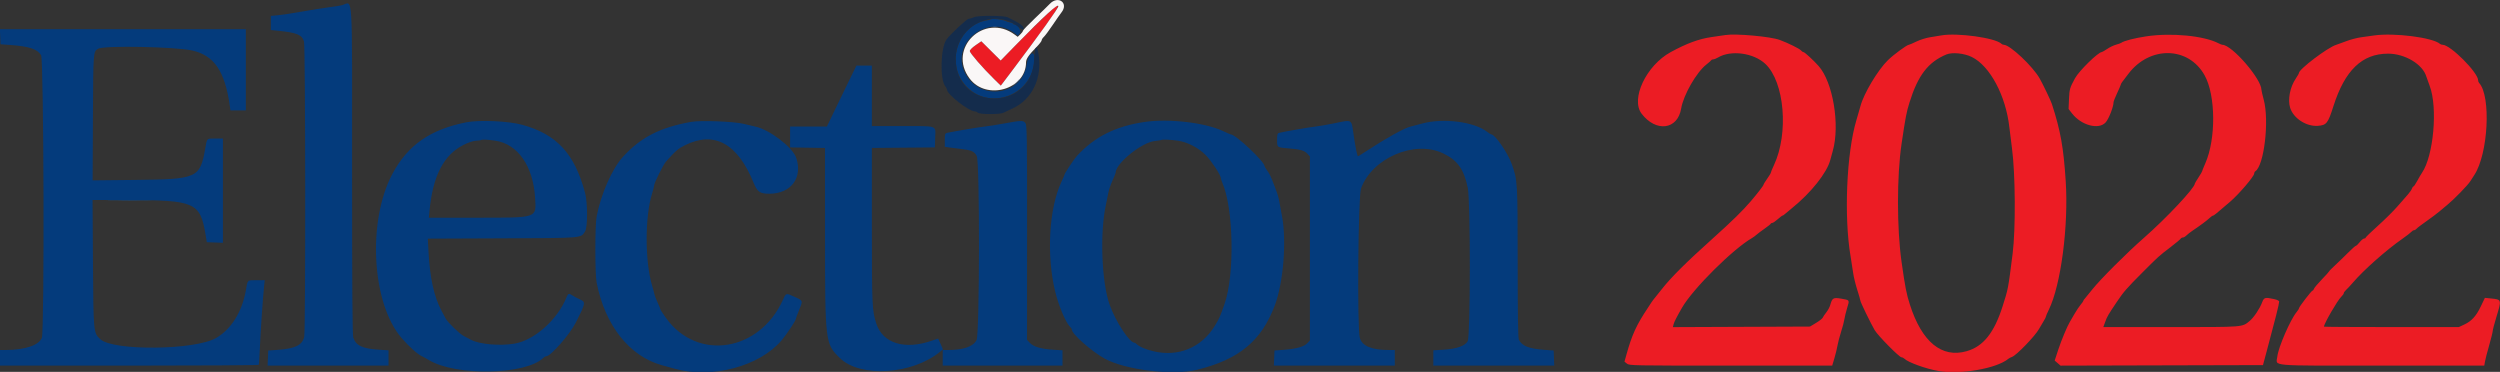
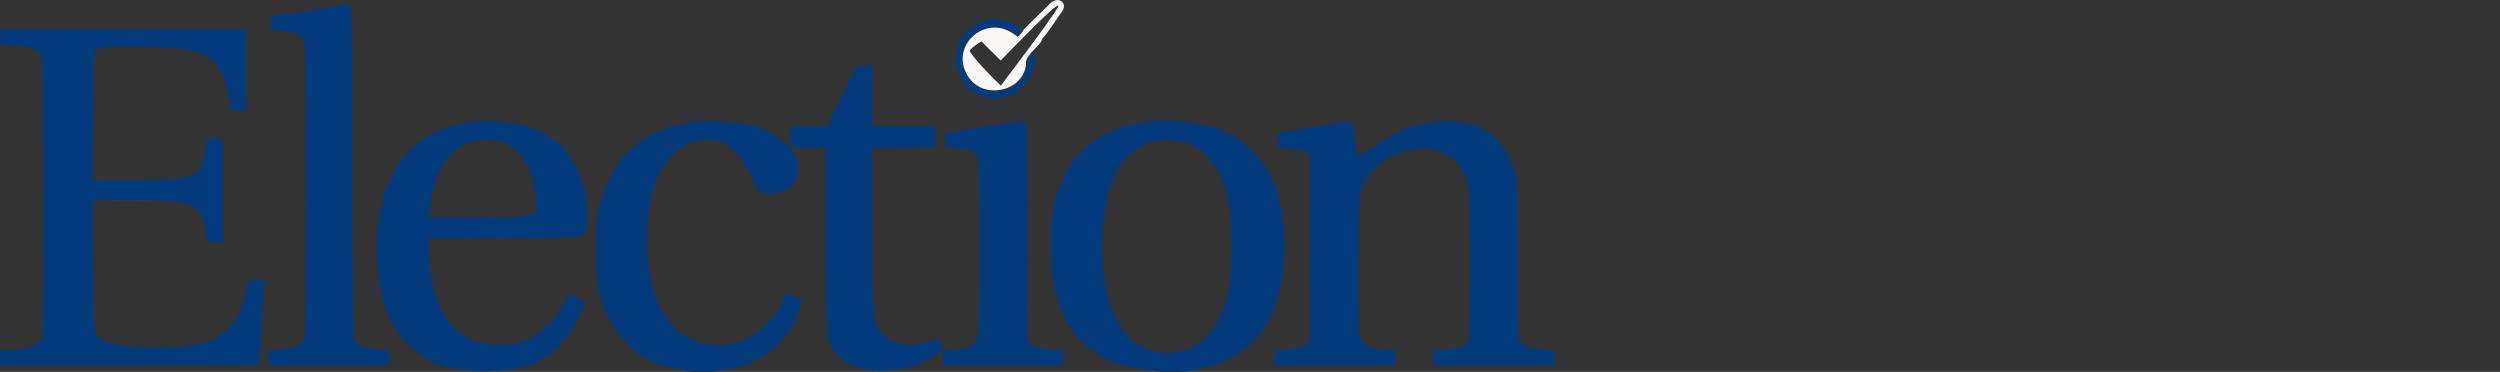
<svg xmlns="http://www.w3.org/2000/svg" id="svg" version="1.1" width="400" height="59.503" viewBox="0, 0, 400,59.503">
  <rect x="0" y="0" width="400" height="59.503" fill="#333333" stroke="none" />
  <g id="svgg">
-     <path id="path0" d="M166.884 2.875 C 165.714 3.998,163.711 5.990,162.433 7.301 L 160.108 9.685 158.560 8.144 L 157.013 6.603 156.090 7.238 C 155.553 7.608,155.167 7.998,155.167 8.171 C 155.167 8.486,157.235 10.870,159.046 12.643 L 160.129 13.703 161.687 11.643 C 169.985 0.672,171.050 -1.127,166.884 2.875 M276.083 5.604 C 275.808 5.646,274.801 5.794,273.846 5.931 C 271.827 6.222,269.891 6.935,267.320 8.333 C 263.395 10.468,260.857 15.845,262.663 18.198 C 264.974 21.208,268.423 20.755,268.986 17.368 C 269.346 15.201,271.423 11.575,273.020 10.324 C 273.421 10.010,273.775 9.696,273.806 9.626 C 273.836 9.557,273.977 9.500,274.119 9.500 C 274.261 9.500,274.611 9.361,274.897 9.191 C 276.959 7.964,280.599 8.466,282.470 10.235 C 285.524 13.123,286.216 21.321,283.836 26.411 C 283.559 27.002,283.333 27.551,283.333 27.630 C 283.333 27.710,283.071 28.144,282.750 28.595 C 282.429 29.046,282.167 29.474,282.167 29.546 C 282.167 29.688,281.194 30.951,280.106 32.222 C 278.808 33.738,277.082 35.427,274.083 38.116 C 269.836 41.925,267.364 44.381,265.917 46.230 C 265.642 46.581,265.192 47.142,264.917 47.476 C 264.642 47.810,264.342 48.204,264.250 48.351 C 264.158 48.497,263.888 48.910,263.650 49.267 C 261.819 52.012,261.112 53.561,260.210 56.806 L 259.917 57.863 260.310 58.181 C 260.692 58.490,261.200 58.500,276.928 58.500 L 293.153 58.500 293.504 57.321 C 293.697 56.672,293.920 55.754,294.000 55.279 C 294.080 54.805,294.339 53.817,294.575 53.083 C 294.812 52.350,295.049 51.450,295.101 51.083 C 295.154 50.717,295.351 49.909,295.539 49.288 C 295.944 47.954,295.990 48.025,294.582 47.784 C 293.321 47.568,293.154 47.667,292.838 48.811 C 292.750 49.129,292.464 49.657,292.203 49.986 C 291.942 50.314,291.685 50.696,291.633 50.833 C 291.580 50.971,291.101 51.346,290.567 51.667 L 289.597 52.250 278.628 52.295 L 267.659 52.340 267.774 51.882 C 267.868 51.504,268.301 50.658,269.134 49.217 C 270.892 46.179,277.290 39.822,280.356 38.065 C 280.534 37.963,280.845 37.733,281.048 37.553 C 281.251 37.373,281.829 36.939,282.333 36.587 C 282.837 36.236,283.275 35.885,283.306 35.808 C 283.336 35.730,283.454 35.667,283.567 35.667 C 283.680 35.667,284.068 35.404,284.428 35.083 C 284.788 34.763,285.134 34.500,285.196 34.500 C 285.259 34.500,285.409 34.406,285.530 34.291 C 285.651 34.176,286.162 33.750,286.667 33.345 C 289.743 30.873,292.323 27.634,292.849 25.584 C 292.919 25.308,293.095 24.671,293.239 24.167 C 294.427 20.020,293.282 13.150,290.971 10.554 C 290.167 9.652,288.743 8.340,288.562 8.337 C 288.459 8.335,288.271 8.208,288.145 8.056 C 287.919 7.781,286.033 6.854,284.750 6.387 C 283.250 5.841,277.761 5.345,276.083 5.604 M310.583 5.668 C 310.125 5.750,309.287 5.889,308.721 5.977 C 308.155 6.066,307.206 6.369,306.614 6.652 C 306.021 6.935,305.481 7.167,305.415 7.167 C 305.115 7.167,302.984 8.733,302.068 9.626 C 300.448 11.207,298.175 15.014,297.667 16.999 C 297.585 17.320,297.292 18.333,297.017 19.250 C 295.441 24.499,295.012 34.742,296.103 41.083 C 296.245 41.908,296.427 43.078,296.506 43.682 C 296.586 44.286,296.879 45.493,297.159 46.365 C 297.438 47.238,297.667 48.031,297.667 48.129 C 297.667 48.347,299.349 51.803,299.956 52.833 C 300.474 53.712,303.887 57.167,304.237 57.167 C 304.369 57.167,304.579 57.269,304.705 57.395 C 305.286 57.977,308.138 59.007,310.125 59.353 C 313.673 59.971,319.434 58.973,321.333 57.412 C 321.471 57.299,321.737 57.159,321.926 57.102 C 322.585 56.902,325.686 53.692,326.236 52.641 C 326.348 52.426,326.641 51.933,326.887 51.545 C 327.132 51.157,327.333 50.771,327.333 50.687 C 327.333 50.603,327.548 50.095,327.811 49.559 C 329.741 45.618,330.981 36.198,330.516 29.000 C 330.167 23.594,329.689 20.919,328.312 16.667 C 328.130 16.106,326.944 13.620,326.363 12.583 C 325.262 10.617,321.596 7.167,320.609 7.167 C 320.494 7.167,320.329 7.097,320.242 7.012 C 319.262 6.055,313.167 5.207,310.583 5.668 M343.409 5.815 C 341.534 6.097,339.803 6.542,339.417 6.839 C 339.325 6.910,338.943 7.049,338.568 7.150 C 338.192 7.250,337.555 7.556,337.151 7.830 C 336.747 8.103,336.356 8.329,336.283 8.330 C 335.708 8.343,332.654 11.331,332.008 12.513 C 331.171 14.043,331.106 14.267,331.039 15.843 L 330.971 17.436 331.527 18.154 C 333.002 20.057,335.788 20.804,336.897 19.593 C 337.403 19.041,338.169 17.089,338.167 16.356 C 338.167 16.231,338.429 15.568,338.750 14.883 C 339.071 14.197,339.333 13.584,339.333 13.519 C 339.333 13.454,339.445 13.255,339.582 13.076 C 339.718 12.897,340.155 12.323,340.551 11.802 C 343.979 7.295,350.147 7.416,352.733 12.041 C 354.516 15.231,354.578 22.198,352.858 26.111 C 352.570 26.768,352.333 27.356,352.333 27.416 C 352.333 27.477,352.071 27.922,351.750 28.406 C 351.429 28.889,351.167 29.332,351.167 29.390 C 351.167 30.067,346.583 34.945,343.000 38.082 C 340.302 40.444,336.005 44.740,334.748 46.333 C 334.206 47.021,333.666 47.682,333.548 47.804 C 333.430 47.925,333.333 48.075,333.333 48.137 C 333.333 48.199,333.145 48.468,332.916 48.735 C 332.687 49.001,332.235 49.676,331.913 50.235 C 331.590 50.793,331.259 51.362,331.177 51.500 C 330.736 52.237,329.810 54.460,329.314 55.972 L 328.750 57.693 329.219 58.097 L 329.687 58.502 345.882 58.459 L 362.076 58.417 362.637 56.333 C 364.035 51.135,364.667 48.625,364.667 48.261 C 364.667 48.115,364.350 47.960,363.825 47.847 C 362.390 47.539,362.245 47.581,361.939 48.381 C 361.552 49.396,360.608 50.807,359.959 51.342 C 358.715 52.367,359.150 52.333,347.327 52.333 L 336.529 52.333 336.843 51.475 C 337.156 50.617,337.273 50.416,338.711 48.276 C 339.780 46.684,340.281 46.108,342.750 43.637 C 345.406 40.977,345.403 40.981,347.250 39.571 C 348.075 38.941,348.810 38.330,348.883 38.213 C 348.957 38.096,349.125 38.000,349.258 38.000 C 349.391 38.000,349.647 37.853,349.828 37.672 C 350.008 37.492,350.439 37.155,350.786 36.922 C 352.000 36.110,353.087 35.304,353.509 34.904 C 353.743 34.682,353.997 34.500,354.072 34.500 C 354.217 34.500,354.553 34.228,356.808 32.288 C 358.244 31.053,360.667 28.217,360.667 27.772 C 360.667 27.633,360.743 27.473,360.836 27.415 C 362.256 26.537,363.110 19.309,362.192 15.932 C 361.995 15.207,361.833 14.509,361.833 14.381 C 361.833 12.628,357.119 7.187,355.583 7.167 C 355.492 7.166,355.211 7.057,354.960 6.926 C 352.642 5.717,347.398 5.213,343.409 5.815 M379.833 5.675 C 379.329 5.747,378.392 5.879,377.750 5.969 C 377.108 6.058,376.058 6.334,375.417 6.582 C 374.775 6.829,374.044 7.095,373.793 7.171 C 372.445 7.579,367.833 11.066,367.833 11.676 C 367.833 11.753,367.599 12.164,367.313 12.588 C 366.394 13.949,366.015 15.948,366.426 17.257 C 366.954 18.935,369.005 20.267,370.855 20.133 C 372.243 20.032,372.473 19.743,373.345 17.000 C 375.175 11.243,377.932 8.588,382.083 8.585 C 384.788 8.582,387.634 10.284,388.213 12.250 C 388.267 12.433,388.510 13.108,388.752 13.750 C 390.064 17.228,389.373 24.952,387.506 27.667 C 387.348 27.896,387.008 28.477,386.750 28.958 C 386.492 29.440,386.222 29.833,386.151 29.833 C 386.080 29.833,385.975 29.983,385.917 30.165 C 385.859 30.347,385.564 30.779,385.260 31.123 C 384.957 31.468,384.183 32.350,383.541 33.083 C 382.898 33.817,381.501 35.197,380.436 36.151 C 379.371 37.105,378.500 37.949,378.500 38.026 C 378.500 38.103,378.391 38.167,378.257 38.167 C 378.124 38.167,377.805 38.429,377.549 38.750 C 377.293 39.071,377.016 39.333,376.934 39.333 C 376.852 39.333,376.282 39.840,375.667 40.458 C 375.052 41.077,374.125 41.974,373.608 42.451 C 373.090 42.928,372.667 43.359,372.667 43.408 C 372.667 43.457,372.141 44.040,371.500 44.702 C 370.858 45.365,370.290 46.040,370.238 46.203 C 370.187 46.367,370.080 46.500,370.001 46.500 C 369.836 46.500,367.833 49.115,367.833 49.331 C 367.833 49.410,367.658 49.686,367.445 49.946 C 366.448 51.154,364.518 55.612,364.372 57.046 C 364.208 58.642,362.572 58.500,381.185 58.500 L 397.485 58.500 397.590 57.875 C 397.647 57.531,397.951 56.355,398.264 55.262 C 398.577 54.169,398.833 53.137,398.833 52.969 C 398.833 52.800,399.096 51.797,399.417 50.738 C 400.275 47.908,400.281 47.929,398.553 47.754 L 397.583 47.656 396.933 49.014 C 396.179 50.589,395.458 51.380,394.267 51.934 L 393.417 52.330 382.625 52.332 C 376.690 52.333,371.833 52.303,371.833 52.265 C 371.833 51.801,374.002 48.046,374.587 47.496 C 374.814 47.283,375.000 47.023,375.000 46.918 C 375.000 46.813,375.169 46.574,375.375 46.387 C 375.581 46.201,376.087 45.655,376.500 45.176 C 378.208 43.189,381.771 40.035,384.343 38.233 C 385.047 37.739,385.718 37.222,385.832 37.084 C 385.947 36.946,386.135 36.833,386.250 36.833 C 386.365 36.833,386.553 36.720,386.668 36.582 C 386.782 36.444,387.485 35.908,388.230 35.390 C 388.974 34.872,389.900 34.179,390.286 33.849 C 390.672 33.520,391.264 33.025,391.601 32.750 C 392.653 31.890,394.903 29.575,395.248 28.997 C 395.341 28.841,395.622 28.406,395.873 28.030 C 398.117 24.667,398.605 15.352,396.648 13.258 C 396.567 13.171,396.500 12.988,396.500 12.851 C 396.500 11.610,392.066 7.167,390.827 7.167 C 390.684 7.167,390.495 7.104,390.408 7.027 C 389.241 5.999,383.075 5.211,379.833 5.675 M315.500 9.123 C 318.409 10.563,320.941 15.325,321.504 20.417 C 321.585 21.150,321.770 22.635,321.916 23.717 C 322.464 27.788,322.519 36.665,322.021 40.583 C 321.290 46.330,321.323 46.152,320.419 49.000 C 319.067 53.258,317.318 55.439,314.647 56.195 C 310.670 57.320,307.505 54.719,305.587 48.750 C 305.033 47.027,304.831 45.992,304.251 41.917 C 303.485 36.526,303.486 28.174,304.252 23.000 C 304.885 18.731,305.032 17.965,305.514 16.417 C 306.869 12.057,308.495 9.937,311.417 8.717 C 312.354 8.326,314.277 8.517,315.500 9.123 " stroke="none" fill="#ec1c24" fill-rule="evenodd" />
    <path id="path1" d="M54.667 0.845 C 54.346 0.924,53.408 1.071,52.583 1.172 C 51.758 1.272,49.883 1.571,48.417 1.835 C 46.950 2.099,45.206 2.367,44.542 2.429 L 43.333 2.543 43.333 3.675 L 43.333 4.807 44.458 4.919 C 47.508 5.222,48.314 5.555,48.641 6.647 C 48.877 7.434,48.911 52.880,48.677 53.891 C 48.367 55.225,47.241 55.779,44.437 55.976 L 42.917 56.083 42.868 57.292 L 42.819 58.500 52.493 58.500 L 62.167 58.500 62.167 57.274 L 62.167 56.049 60.625 55.951 C 57.979 55.783,56.953 55.299,56.523 54.017 C 56.384 53.603,56.333 46.420,56.333 27.334 C 56.333 -2.628,56.523 0.386,54.667 0.845 M158.657 3.065 C 158.606 3.116,158.268 3.205,157.907 3.262 C 153.675 3.928,151.492 9.252,153.939 12.940 C 157.391 18.141,165.476 15.596,165.497 9.302 C 165.502 7.828,164.486 8.667,164.268 10.316 C 163.610 15.288,156.740 16.273,154.417 11.728 C 151.976 6.953,157.976 2.068,162.314 5.297 L 162.877 5.717 163.183 5.317 C 163.482 4.927,162.705 3.706,162.306 3.938 C 162.245 3.973,162.170 3.931,162.139 3.844 C 162.108 3.757,161.884 3.651,161.640 3.607 C 161.396 3.563,161.058 3.454,160.890 3.364 C 160.519 3.166,158.788 2.935,158.657 3.065 M0.034 5.875 L 0.083 7.083 1.583 7.191 C 4.653 7.410,6.002 7.854,6.575 8.833 C 7.010 9.577,7.125 52.828,6.695 54.042 C 6.279 55.219,4.002 55.995,0.958 55.999 L 0.000 56.000 0.000 57.250 L 0.000 58.500 20.657 58.500 C 32.018 58.500,41.350 58.442,41.394 58.371 C 41.438 58.299,41.521 57.081,41.580 55.662 C 41.683 53.139,42.074 47.445,42.262 45.708 L 42.357 44.833 41.023 44.833 C 39.517 44.833,39.641 44.711,39.328 46.500 C 38.736 49.887,36.958 52.722,34.572 54.084 C 31.141 56.042,18.088 56.170,16.037 54.266 C 14.951 53.258,14.945 53.197,14.873 42.042 L 14.808 32.000 20.362 32.006 C 31.218 32.018,32.028 32.376,32.894 37.559 L 33.093 38.750 34.380 38.799 L 35.667 38.847 35.667 30.507 L 35.667 22.167 34.428 22.167 C 33.036 22.167,33.140 22.063,32.841 23.750 C 32.002 28.491,31.575 28.683,21.701 28.787 L 14.819 28.859 14.868 18.805 C 14.920 8.143,14.911 8.253,15.712 7.795 C 16.655 7.257,28.045 7.474,30.762 8.083 C 34.262 8.867,35.979 11.384,36.759 16.875 L 36.871 17.667 38.102 17.667 L 39.333 17.667 39.333 11.167 L 39.333 4.667 19.659 4.667 L -0.015 4.667 0.034 5.875 M135.782 13.042 C 135.100 14.440,134.037 16.633,133.421 17.917 L 132.300 20.250 129.358 20.250 L 126.417 20.250 126.417 21.917 L 126.417 23.583 129.208 23.629 L 132.000 23.675 132.005 37.629 C 132.012 54.869,132.027 54.994,134.398 57.303 C 137.647 60.466,145.945 59.942,150.394 56.293 L 150.872 55.901 150.499 55.034 C 150.293 54.557,150.114 54.167,150.099 54.167 C 150.084 54.167,149.653 54.314,149.141 54.494 C 144.763 56.033,141.230 54.948,140.202 51.750 C 139.535 49.677,139.502 48.942,139.501 36.127 L 139.500 23.672 144.542 23.627 L 149.583 23.583 149.632 22.014 C 149.693 20.016,150.137 20.172,144.375 20.169 L 139.500 20.167 139.500 15.333 L 139.500 10.500 138.261 10.500 L 137.022 10.500 135.782 13.042 M74.583 19.574 C 68.848 20.712,65.253 23.216,62.807 27.779 C 58.738 35.370,59.463 48.539,64.256 54.083 C 65.471 55.489,66.808 56.685,67.515 57.000 C 67.736 57.099,68.217 57.363,68.583 57.587 C 72.897 60.224,84.186 60.005,86.960 57.231 C 87.087 57.104,87.288 57.000,87.407 57.000 C 88.105 57.000,91.171 53.501,92.130 51.610 C 93.718 48.477,93.746 48.324,92.792 47.909 C 92.402 47.740,91.884 47.466,91.641 47.301 C 91.033 46.887,90.907 46.918,90.655 47.542 C 89.199 51.153,85.517 54.439,82.320 54.981 C 79.993 55.375,76.753 55.094,75.381 54.379 C 75.034 54.198,74.496 53.915,74.186 53.751 C 73.512 53.395,71.650 51.596,71.318 50.981 C 71.189 50.741,70.887 50.178,70.648 49.731 C 69.448 47.489,68.788 44.500,68.562 40.286 L 68.450 38.183 80.350 38.133 C 93.456 38.078,92.871 38.126,93.600 37.050 C 94.039 36.402,94.042 32.456,93.605 30.833 C 91.913 24.555,89.092 21.501,83.574 19.975 C 81.353 19.360,76.704 19.153,74.583 19.574 M110.583 19.501 C 105.608 20.387,102.540 21.957,99.678 25.083 C 97.947 26.975,96.137 31.076,95.461 34.638 C 95.185 36.093,95.188 43.857,95.465 45.250 C 96.827 52.089,100.712 56.998,105.898 58.433 C 106.367 58.563,107.313 58.823,108.000 59.011 C 113.937 60.637,121.524 58.612,125.050 54.459 C 125.848 53.519,127.333 51.292,127.333 51.035 C 127.333 50.949,127.558 50.334,127.833 49.667 C 128.490 48.073,128.507 48.129,127.195 47.525 C 125.730 46.850,125.786 46.837,125.279 47.958 C 121.515 56.296,111.560 57.846,106.557 50.873 C 106.068 50.190,105.667 49.574,105.667 49.503 C 105.667 49.432,105.464 48.933,105.215 48.395 C 104.967 47.857,104.741 47.274,104.712 47.100 C 104.684 46.926,104.514 46.289,104.333 45.684 C 103.176 41.804,103.173 34.668,104.328 30.985 C 104.512 30.397,104.663 29.799,104.665 29.655 C 104.668 29.269,106.119 26.351,106.548 25.868 C 108.093 24.129,108.507 23.772,109.603 23.231 C 114.321 20.903,118.022 22.948,120.605 29.310 C 121.173 30.707,121.609 31.001,123.109 30.996 C 126.573 30.987,128.472 28.431,127.388 25.238 C 126.814 23.549,123.078 20.708,120.833 20.252 C 120.604 20.206,119.779 20.011,119.000 19.819 C 117.409 19.428,112.119 19.228,110.583 19.501 M160.667 19.756 C 159.521 19.970,158.133 20.189,157.583 20.244 C 156.730 20.330,152.710 21.004,151.542 21.258 C 151.200 21.332,151.167 21.435,151.167 22.412 L 151.167 23.485 151.708 23.572 C 152.006 23.620,152.893 23.732,153.679 23.820 C 155.456 24.020,155.904 24.220,156.284 24.981 C 156.775 25.969,156.744 53.433,156.250 54.408 C 155.720 55.454,154.151 56.000,151.676 56.000 L 150.833 56.000 150.833 57.250 L 150.833 58.500 160.417 58.500 L 170.000 58.500 170.000 57.274 L 170.000 56.049 168.458 55.951 C 166.543 55.829,165.373 55.483,164.779 54.864 L 164.322 54.386 164.330 37.234 C 164.338 21.896,164.311 20.042,164.077 19.708 C 163.750 19.241,163.408 19.246,160.667 19.756 M183.130 19.514 C 178.497 20.193,175.140 21.877,172.311 24.941 C 171.864 25.426,170.333 27.724,170.333 27.911 C 170.333 27.968,170.101 28.510,169.818 29.117 C 167.832 33.365,167.414 40.802,168.832 46.667 C 169.370 48.896,170.552 51.689,171.208 52.286 C 171.369 52.432,171.500 52.639,171.500 52.746 C 171.500 53.438,174.667 56.234,176.746 57.377 C 180.052 59.194,187.627 60.115,191.500 59.171 C 198.240 57.528,201.847 54.538,203.984 48.820 C 205.344 45.181,205.872 38.568,205.120 34.583 C 204.964 33.758,204.798 32.858,204.750 32.583 C 204.569 31.544,204.474 31.214,203.978 29.917 C 203.301 28.145,203.158 27.842,202.712 27.234 C 202.504 26.951,202.333 26.664,202.333 26.597 C 202.333 25.863,197.699 21.500,196.919 21.500 C 196.852 21.500,196.324 21.274,195.746 20.998 C 192.865 19.623,187.052 18.939,183.130 19.514 M213.333 19.758 C 212.279 19.973,211.004 20.191,210.500 20.244 C 209.554 20.343,205.142 21.112,204.625 21.268 C 204.387 21.340,204.333 21.551,204.333 22.410 C 204.333 23.628,204.270 23.585,206.333 23.756 C 208.053 23.898,208.703 24.090,209.178 24.595 L 209.583 25.027 209.583 39.750 L 209.583 54.473 209.174 54.908 C 208.648 55.469,207.446 55.812,205.483 55.963 L 203.917 56.083 203.868 57.292 L 203.819 58.500 213.493 58.500 L 223.167 58.500 223.167 57.250 L 223.167 56.000 222.222 56.000 C 219.465 56.000,217.950 55.371,217.571 54.067 C 217.129 52.544,217.300 31.418,217.765 30.145 C 219.539 25.299,226.274 22.389,230.825 24.503 C 233.166 25.591,234.233 27.063,234.842 30.045 C 235.287 32.223,235.277 53.699,234.831 54.583 C 234.455 55.330,233.069 55.823,230.992 55.949 L 229.333 56.050 229.333 57.275 L 229.333 58.500 239.007 58.500 L 248.681 58.500 248.632 57.292 L 248.583 56.083 247.109 55.971 C 244.583 55.779,243.559 55.377,243.019 54.368 C 242.888 54.124,242.832 50.512,242.828 42.053 C 242.821 29.017,242.809 28.813,241.865 26.210 C 241.208 24.396,239.201 21.500,238.601 21.500 C 238.533 21.500,238.226 21.308,237.919 21.074 C 235.822 19.474,230.929 18.851,227.583 19.757 C 226.758 19.981,225.896 20.206,225.667 20.258 C 224.724 20.471,221.762 22.114,218.724 24.108 C 217.977 24.599,217.327 25.000,217.280 25.000 C 217.161 25.000,216.893 23.693,216.581 21.595 C 216.190 18.961,216.471 19.120,213.333 19.758 M79.232 22.506 C 82.844 23.028,85.320 26.583,85.618 31.673 C 85.809 34.931,86.097 34.833,76.315 34.833 L 68.618 34.833 68.724 33.708 C 69.249 28.147,70.989 24.782,74.167 23.184 C 74.958 22.786,75.690 22.542,76.162 22.519 C 76.571 22.499,76.940 22.449,76.981 22.408 C 77.101 22.288,77.996 22.327,79.232 22.506 M188.417 22.504 C 189.997 22.725,191.756 23.636,192.944 24.847 C 193.837 25.757,195.328 28.023,195.331 28.475 C 195.332 28.598,195.439 28.936,195.567 29.225 C 197.368 33.266,197.572 43.918,195.938 48.599 C 195.208 50.692,195.112 50.907,194.383 52.110 C 192.252 55.626,188.502 57.172,184.495 56.188 C 183.217 55.874,182.282 55.473,181.871 55.062 C 181.746 54.936,181.585 54.833,181.515 54.833 C 180.713 54.833,178.486 51.426,177.540 48.750 C 176.251 45.109,175.960 37.240,176.948 32.750 C 177.089 32.108,177.265 31.240,177.338 30.820 C 177.411 30.400,177.702 29.546,177.985 28.922 C 178.268 28.298,178.500 27.722,178.500 27.643 C 178.500 26.149,182.650 22.786,184.771 22.562 C 185.309 22.505,185.781 22.431,185.819 22.396 C 185.944 22.283,187.225 22.336,188.417 22.504 " stroke="none" fill="#043b7c" fill-rule="evenodd" />
    <path id="path2" d="M167.959 0.625 C 167.631 0.969,166.532 2.037,165.518 3.000 C 164.503 3.963,163.672 4.831,163.670 4.929 C 163.668 5.028,163.479 5.285,163.249 5.501 L 162.831 5.894 162.369 5.552 C 157.478 1.937,151.502 7.749,155.147 12.577 C 157.837 16.140,164.167 14.303,164.167 9.959 C 164.167 9.423,164.620 8.765,165.845 7.521 C 166.297 7.061,166.667 6.580,166.667 6.452 C 166.667 6.323,166.823 6.077,167.015 5.903 C 167.206 5.730,167.842 4.875,168.427 4.003 C 169.013 3.130,169.642 2.229,169.826 2.000 C 171.041 0.483,169.310 -0.792,167.959 0.625 M169.333 0.991 C 169.333 1.319,166.311 5.529,161.687 11.643 L 160.129 13.703 159.046 12.643 C 157.235 10.870,155.167 8.486,155.167 8.171 C 155.167 7.998,155.553 7.608,156.090 7.238 L 157.013 6.603 158.560 8.144 L 160.108 9.685 162.433 7.301 C 167.043 2.573,169.333 0.479,169.333 0.991 " stroke="none" fill="#faf7f7" fill-rule="evenodd" />
    <path id="path3" d="M162.573 13.208 L 162.083 13.750 162.625 13.260 C 162.923 12.991,163.167 12.748,163.167 12.719 C 163.167 12.590,163.029 12.703,162.573 13.208 " stroke="none" fill="#6284ac" fill-rule="evenodd" />
-     <path id="path4" d="" stroke="none" fill="#446c9c" fill-rule="evenodd" />
-     <path id="path5" d="M158.875 4.282 C 159.035 4.323,159.298 4.323,159.458 4.282 C 159.619 4.240,159.487 4.205,159.167 4.205 C 158.846 4.205,158.715 4.240,158.875 4.282 " stroke="none" fill="#24548c" fill-rule="evenodd" />
-     <path id="path6" d="M155.856 2.748 C 155.547 2.887,155.158 3.000,154.991 3.000 C 154.715 3.000,152.137 5.400,151.464 6.283 C 150.482 7.572,150.351 12.775,151.273 13.846 C 151.398 13.991,151.500 14.196,151.500 14.302 C 151.500 15.085,155.021 17.833,156.024 17.833 C 156.158 17.833,156.360 17.927,156.475 18.042 C 156.748 18.314,159.962 18.325,160.516 18.055 C 160.737 17.948,161.404 17.636,162.000 17.361 C 165.183 15.895,166.822 12.415,166.149 8.550 C 165.872 6.963,165.569 7.410,165.459 9.567 C 165.033 17.920,152.917 17.777,152.917 9.419 C 152.917 4.224,158.896 1.116,162.859 4.252 C 163.308 4.607,163.638 4.762,163.735 4.665 C 164.013 4.387,163.275 3.747,162.000 3.157 C 161.771 3.051,161.433 2.880,161.250 2.776 C 160.703 2.468,156.529 2.446,155.856 2.748 " stroke="none" fill="#142c4c" fill-rule="evenodd" />
    <path id="path7" d="M17.708 32.125 C 19.335 32.152,21.998 32.152,23.625 32.125 C 25.252 32.097,23.921 32.075,20.667 32.075 C 17.412 32.075,16.081 32.097,17.708 32.125 " stroke="none" fill="#144c84" fill-rule="evenodd" />
    <path id="path8" d="" stroke="none" fill="#103058" fill-rule="evenodd" />
  </g>
</svg>